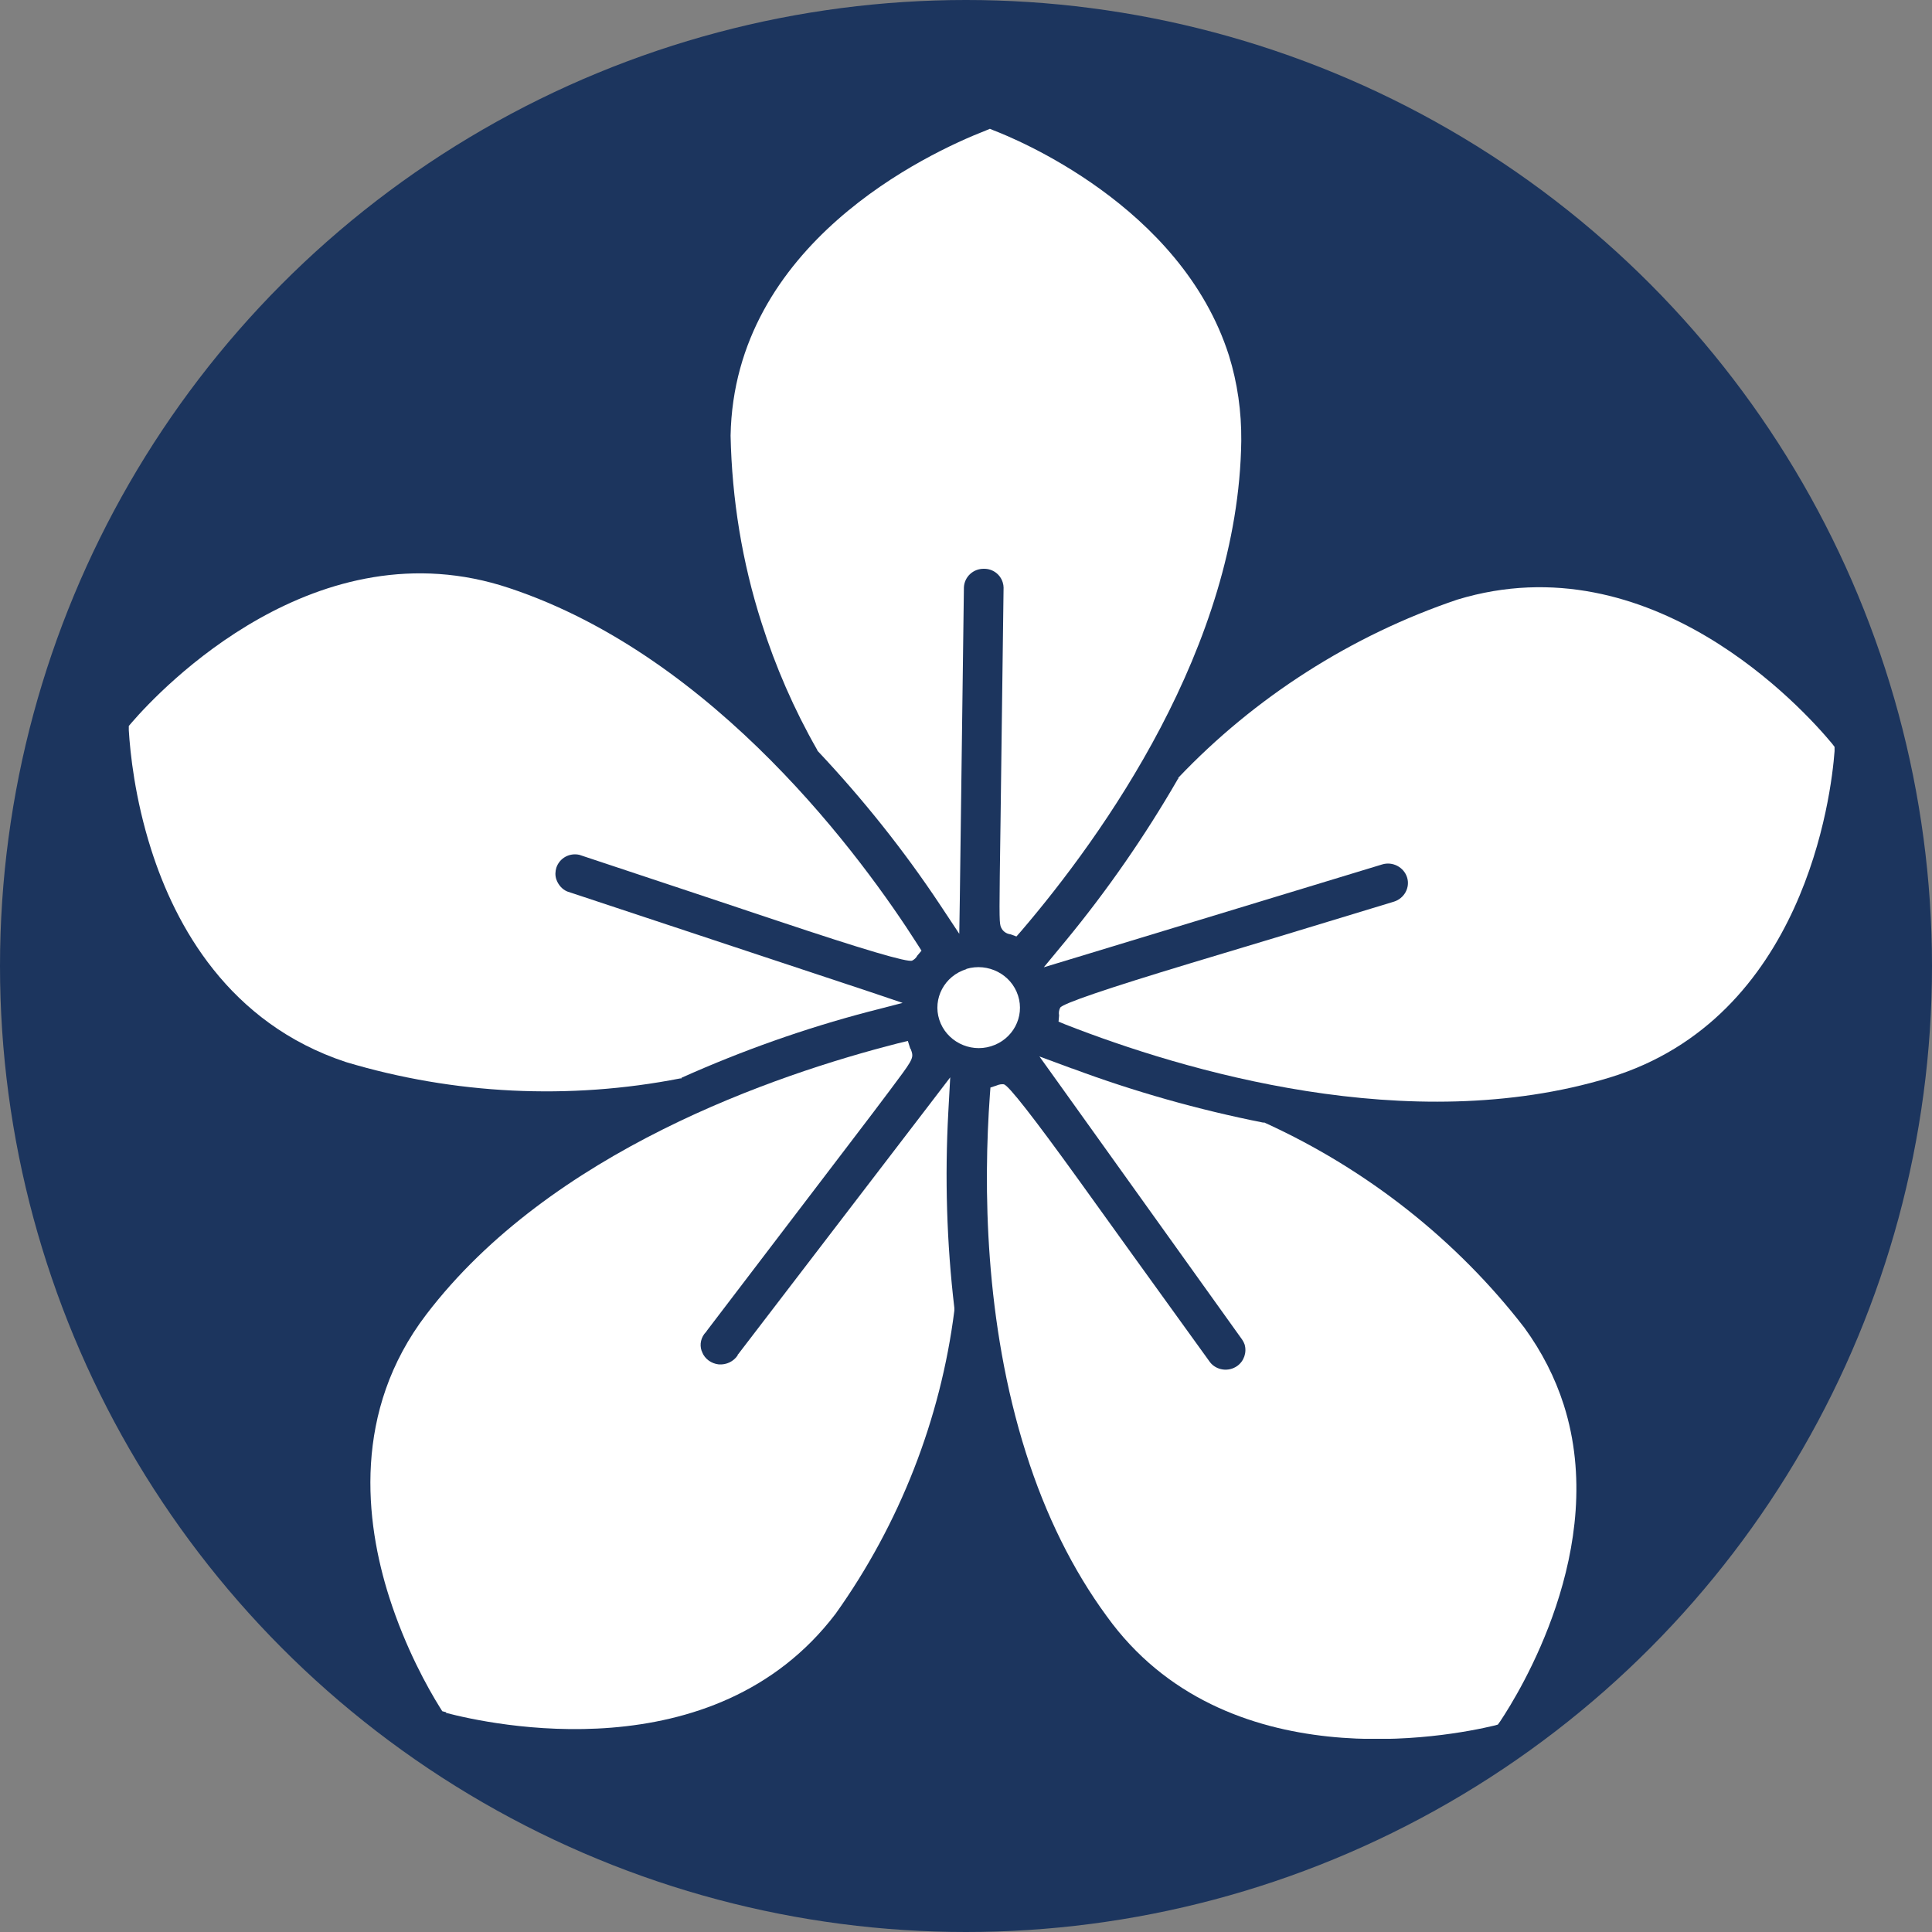
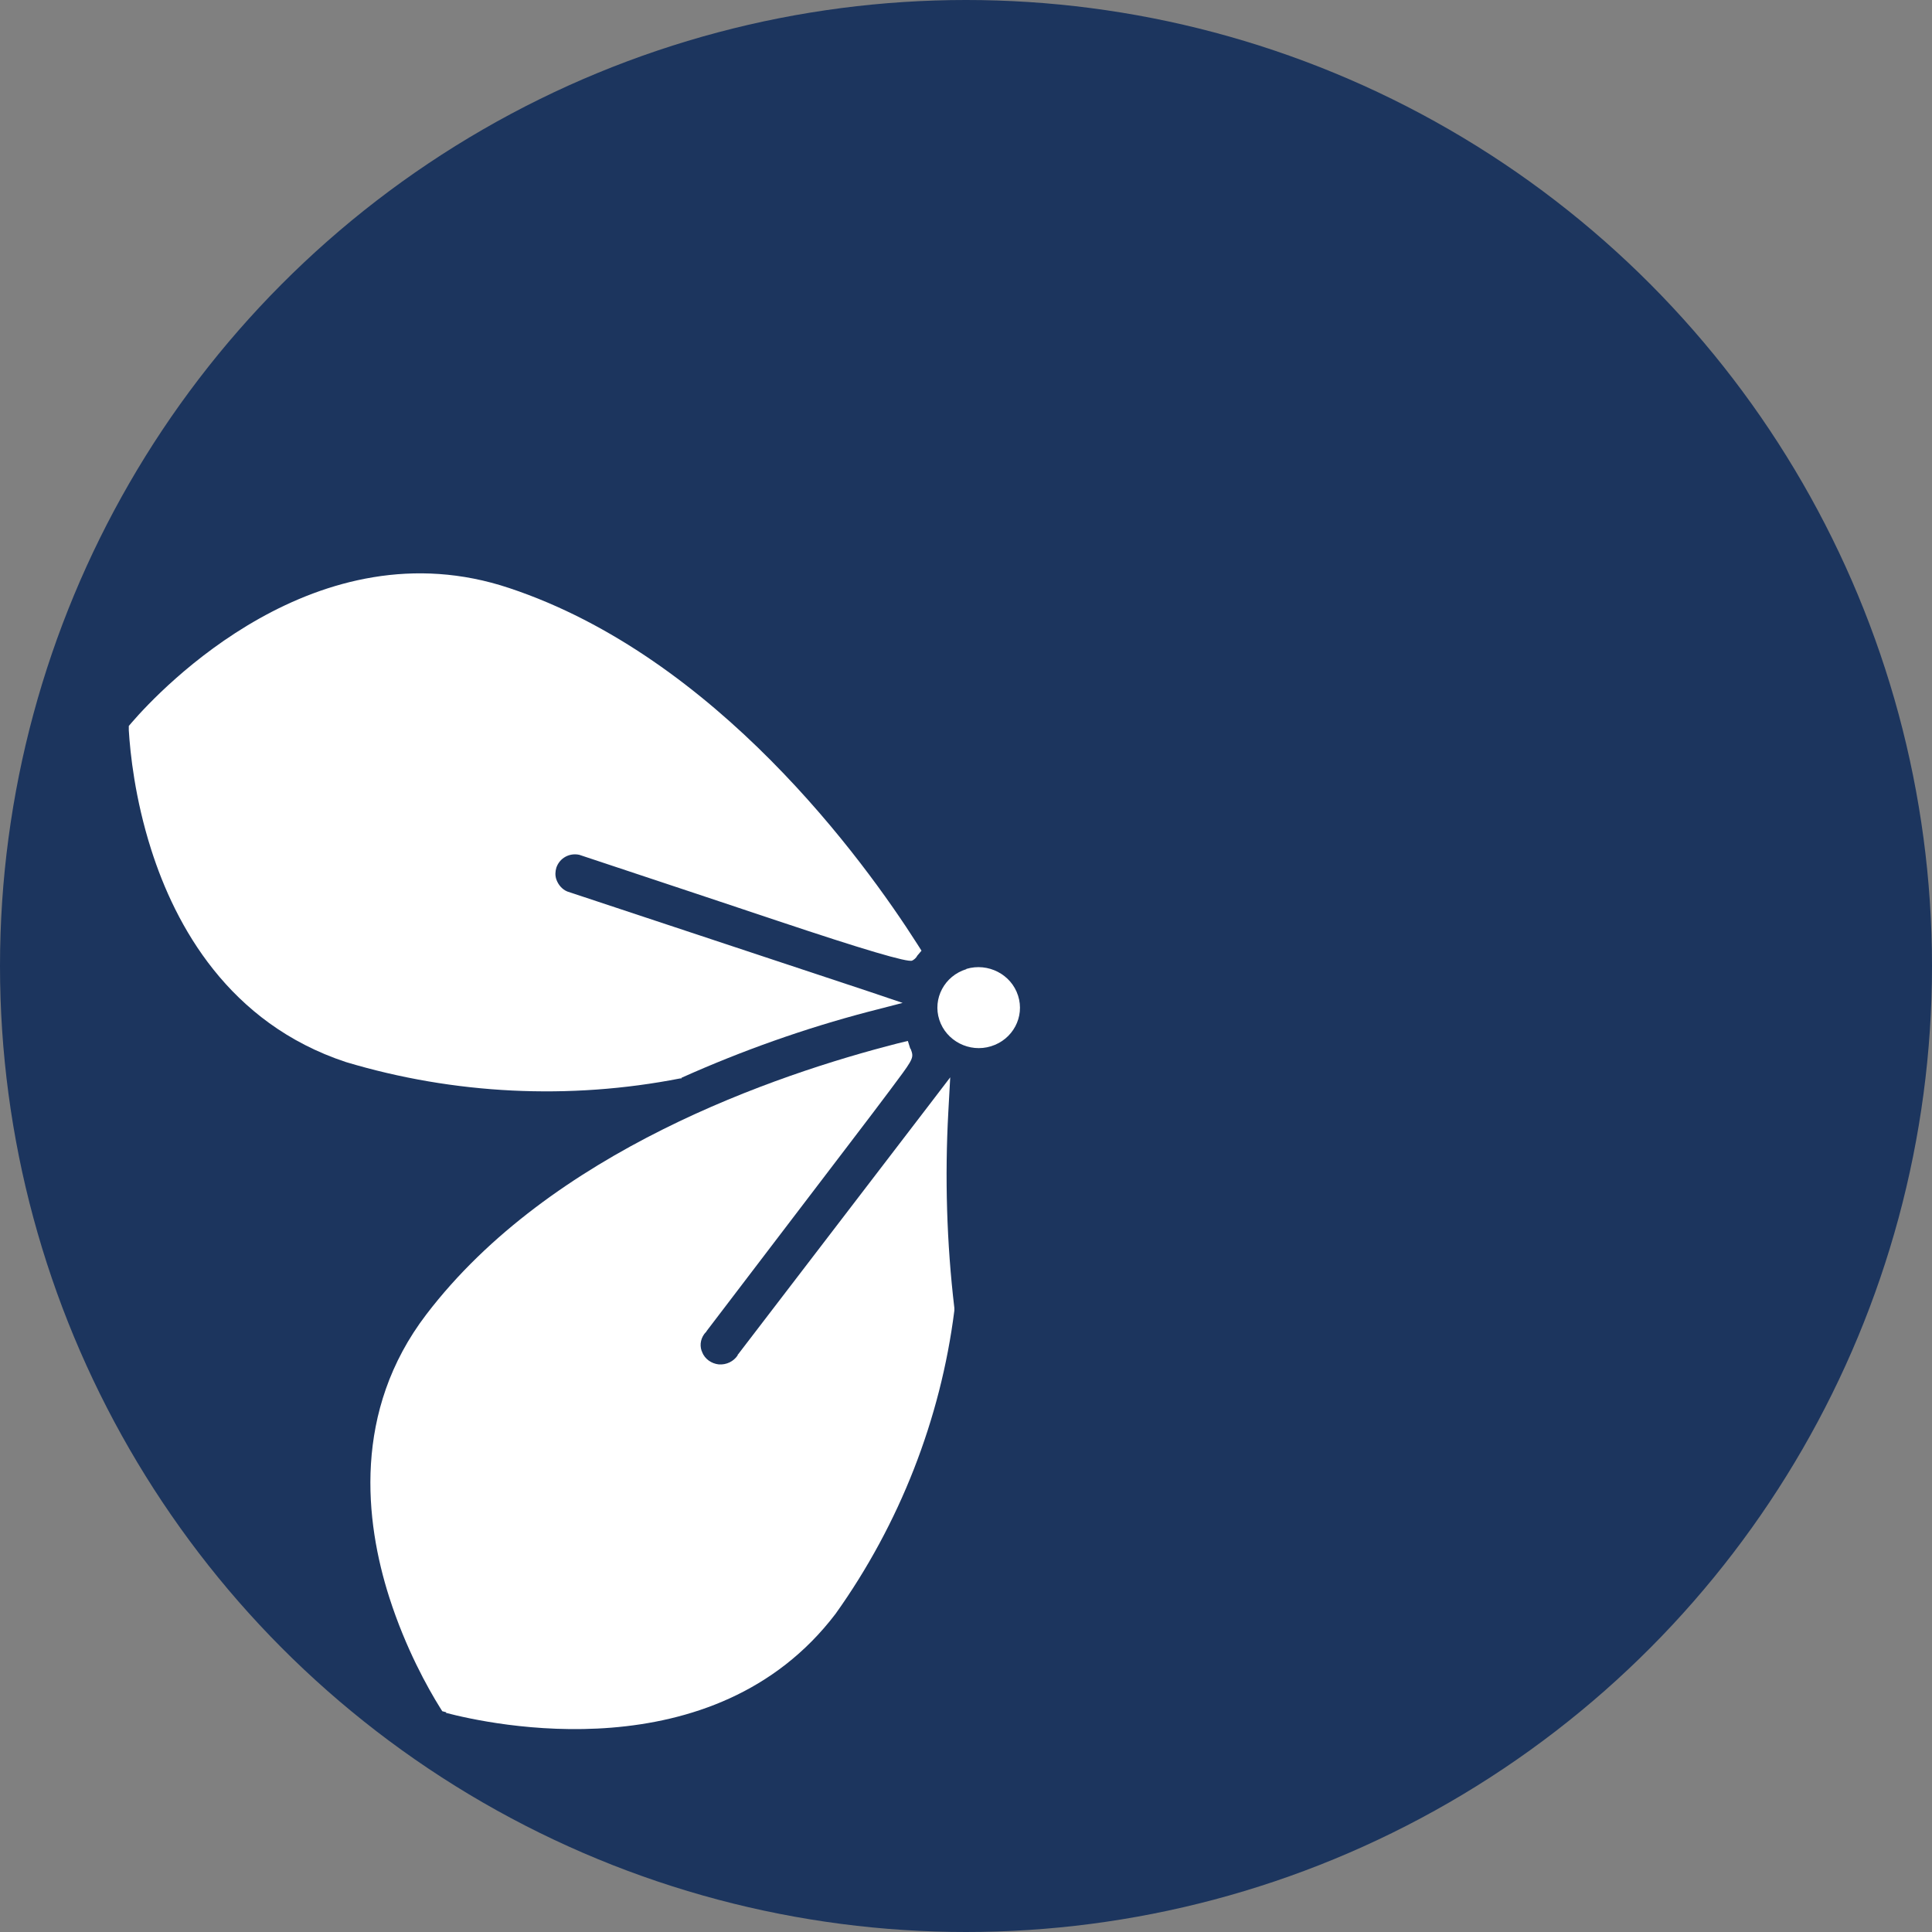
<svg xmlns="http://www.w3.org/2000/svg" width="60" height="60" viewBox="0 0 60 60" fill="none">
  <rect x="0" y="0" width="60" height="60" fill="#808080" stroke="none" />
  <circle cx="30" cy="30" r="30" fill="#1C355E" />
  <g clip-path="url(#clip0_194_8342)">
-     <path d="M25.382 23.311L25.407 23.336C26.8 24.817 28.075 26.413 29.196 28.102L29.791 29L29.808 27.927L29.935 18.238C29.952 17.914 30.224 17.656 30.564 17.664C30.836 17.664 31.065 17.839 31.141 18.088C31.158 18.147 31.167 18.197 31.167 18.247C31.125 21.648 31.09 23.935 31.073 25.482C31.031 28.36 31.031 28.601 31.073 28.759C31.116 28.9 31.235 29 31.388 29.017L31.566 29.083L31.719 28.909C34.234 25.964 38.464 20.084 38.549 13.689C38.557 12.782 38.43 11.893 38.167 11.044C36.68 6.37 31.447 4.274 30.861 4.05L30.742 4L30.623 4.05C28.788 4.765 22.799 7.576 22.689 13.531C22.731 15.502 23.046 17.456 23.649 19.336C24.082 20.7 24.66 22.031 25.373 23.278L25.39 23.311H25.382Z" fill="white" />
-     <path d="M36.603 24.168L36.578 24.193L36.561 24.226C35.55 25.973 34.386 27.653 33.104 29.208L32.416 30.04L33.46 29.724L42.924 26.846C43.247 26.746 43.595 26.929 43.697 27.245C43.799 27.561 43.612 27.902 43.289 28.002C40.477 28.858 38.447 29.474 36.969 29.915C34.347 30.708 32.999 31.168 32.925 31.295C32.891 31.362 32.874 31.445 32.891 31.537L32.874 31.728L33.095 31.819C36.731 33.241 43.773 35.354 49.983 33.466C56.04 31.62 56.873 24.692 56.974 23.328V23.195L56.898 23.095C56.014 22.03 51.283 16.791 45.26 18.621C41.964 19.735 38.965 21.656 36.587 24.16" fill="white" />
-     <path d="M33.291 33.183L32.28 32.809L32.9 33.674L38.574 41.6C38.608 41.65 38.634 41.7 38.651 41.749C38.727 41.999 38.634 42.273 38.421 42.423C38.15 42.614 37.776 42.556 37.58 42.307C35.712 39.72 34.412 37.916 33.511 36.66C32.096 34.697 31.317 33.702 31.175 33.674C31.116 33.666 31.031 33.674 30.937 33.716L30.759 33.774L30.742 33.998C30.538 36.826 30.572 41.059 31.863 45.126C32.475 47.064 33.325 48.769 34.369 50.191C38.039 55.297 45.031 53.917 46.39 53.593L46.517 53.559L46.594 53.451C47.171 52.586 49.975 48.062 48.564 43.629C48.293 42.781 47.885 41.982 47.341 41.234C45.243 38.514 42.456 36.319 39.305 34.88L39.271 34.863H39.228C37.215 34.464 35.219 33.899 33.299 33.183" fill="white" />
    <path d="M30.012 30.098C29.332 30.306 28.958 31.013 29.171 31.67C29.383 32.327 30.105 32.701 30.776 32.493C31.456 32.285 31.829 31.578 31.617 30.921C31.405 30.256 30.683 29.89 30.012 30.09" fill="white" />
    <path d="M21.16 33.474L21.194 33.458C23.054 32.626 25 31.936 26.97 31.42L28.032 31.146L26.996 30.796L17.617 27.686C17.456 27.619 17.337 27.478 17.278 27.312C17.235 27.187 17.244 27.062 17.278 26.946C17.38 26.646 17.685 26.48 17.991 26.547C20.701 27.445 22.689 28.11 24.133 28.592C26.8 29.485 28.199 29.898 28.329 29.832C28.381 29.807 28.448 29.757 28.491 29.674L28.618 29.524L28.491 29.324C26.826 26.713 22.247 20.401 15.816 18.263C9.845 16.267 4.994 21.39 4.085 22.446L4 22.546V22.679C4.042 23.378 4.187 24.792 4.697 26.389C5.444 28.734 7.092 31.778 10.745 32.984C14.101 33.99 17.685 34.165 21.126 33.491H21.168L21.16 33.474Z" fill="white" />
    <path d="M13.845 53.193C15.205 53.551 22.171 55.09 25.951 50.116C27.939 47.33 29.213 44.07 29.638 40.702V40.66V40.618C29.4 38.606 29.34 36.551 29.451 34.531L29.51 33.458L28.856 34.314L22.918 42.066H22.91V42.09C22.782 42.282 22.561 42.39 22.323 42.373C22.094 42.348 21.89 42.207 21.805 41.991C21.805 41.974 21.797 41.966 21.788 41.949C21.72 41.749 21.771 41.525 21.924 41.367H21.933L21.941 41.342L24.014 38.622C25.976 36.044 27.064 34.63 27.633 33.865C28.304 32.967 28.38 32.876 28.312 32.659L28.279 32.568H28.27L28.194 32.327L27.888 32.401C24.073 33.375 17.108 35.753 13.242 40.818C10.94 43.829 11.339 47.255 12.087 49.6C12.597 51.197 13.293 52.436 13.667 53.035L13.735 53.143L13.863 53.177L13.845 53.193Z" fill="white" />
  </g>
  <defs>
    <clipPath id="clip0_194_8342">
      <rect width="53" height="50" fill="white" transform="translate(4 4)" />
    </clipPath>
  </defs>
</svg>